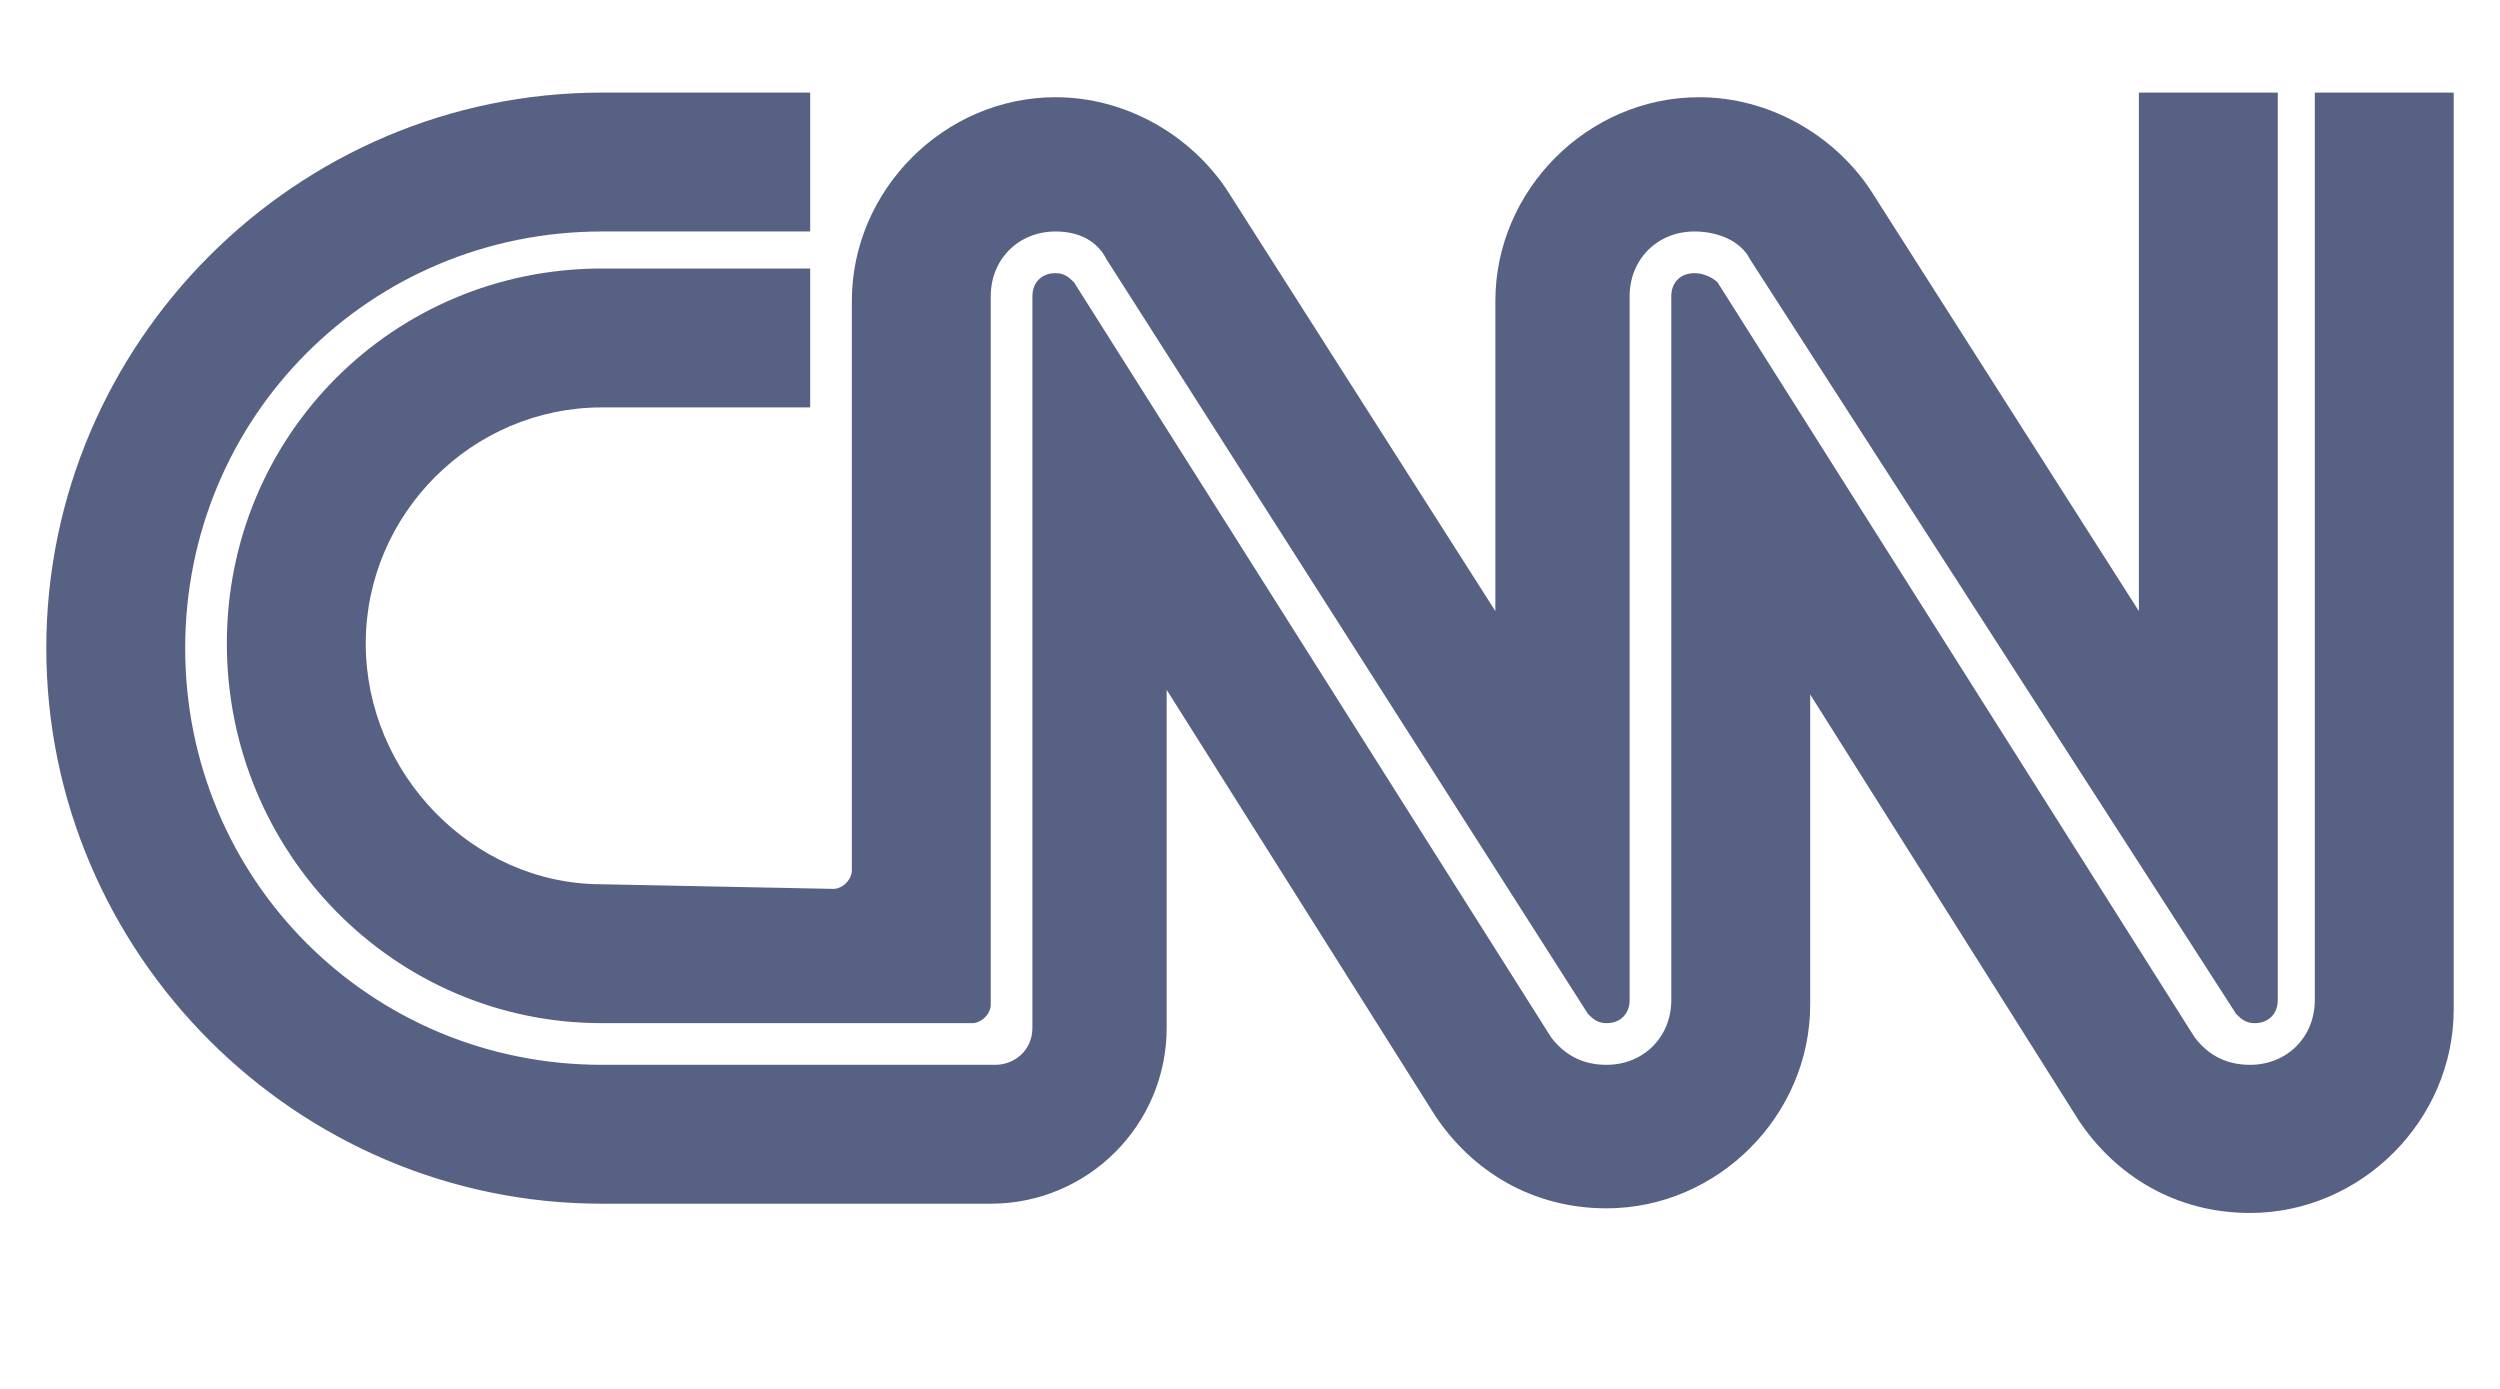
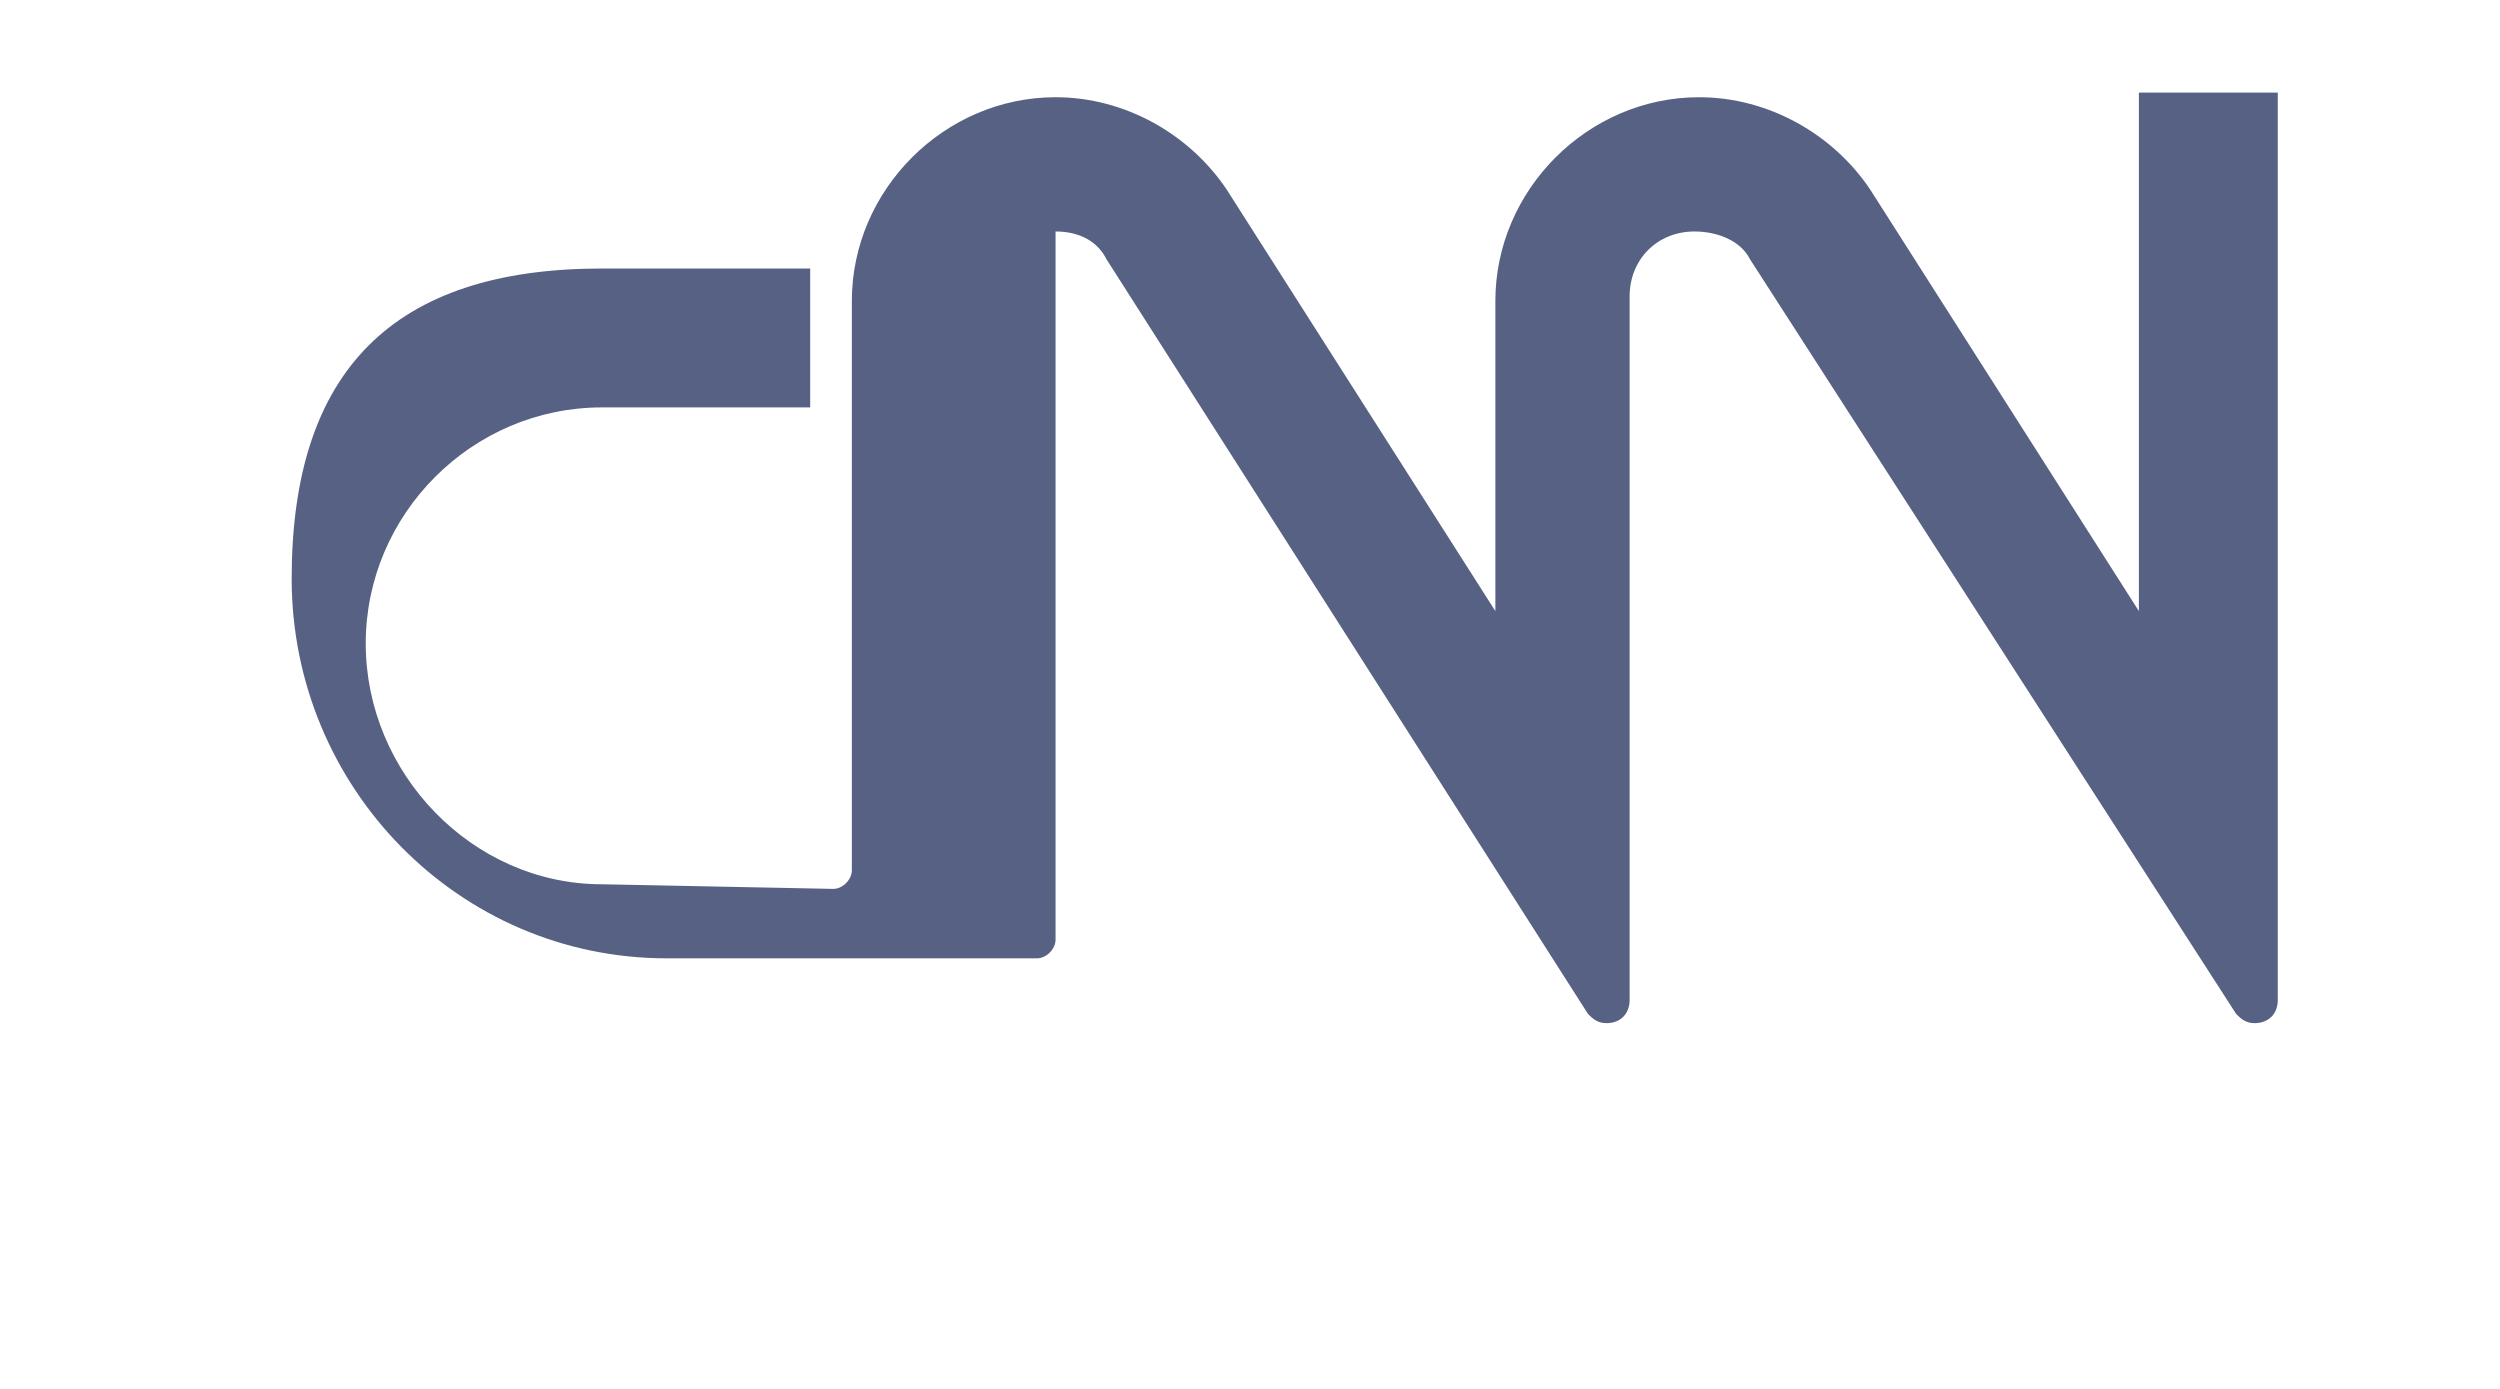
<svg xmlns="http://www.w3.org/2000/svg" version="1.1" id="Layer_1" x="0px" y="0px" viewBox="0 0 54 30" style="enable-background:new 0 0 54 30;" xml:space="preserve">
  <style type="text/css">
	.st0{fill:#576184;}
</style>
  <g>
-     <path class="st0" d="M17.5,2c0,0-4.5,0-4.5,0C6.4,2,1,7.4,1,14c0,6.6,5.4,12,12,12l8.4,0c2.1,0,3.8-1.7,3.8-3.8l0-7.3l5.8,9.2   c0.8,1.2,2.1,2,3.7,2c2.4,0,4.4-2,4.4-4.4l0-6.7l5.8,9.2c0.8,1.2,2.1,2,3.7,2c2.4,0,4.4-2,4.4-4.4L53,2h-3v19.6   c0,0.8-0.6,1.4-1.4,1.4c-0.5,0-0.9-0.2-1.2-0.6L37.1,6.1C37,6,36.8,5.9,36.6,5.9c-0.3,0-0.5,0.2-0.5,0.5l0,15.2   c0,0.8-0.6,1.4-1.4,1.4c-0.5,0-0.9-0.2-1.2-0.6L23.2,6.1C23.1,6,23,5.9,22.8,5.9c-0.3,0-0.5,0.2-0.5,0.5l0,15.8   c0,0.5-0.4,0.8-0.8,0.8L13,23c-5,0-9-4-9-9c0-5,4-9,9-9l4.5,0V2z" />
-     <path class="st0" d="M18,19.2c0.2,0,0.4-0.2,0.4-0.4l0-12.3c0-2.4,2-4.4,4.4-4.4c1.5,0,2.9,0.8,3.7,2l5.8,9.1l0-6.7   c0-2.4,2-4.4,4.4-4.4c1.5,0,2.9,0.8,3.7,2l5.8,9.1V2h3l0,19.6c0,0.3-0.2,0.5-0.5,0.5c-0.2,0-0.3-0.1-0.4-0.2L37.8,5.6   C37.6,5.2,37.1,5,36.6,5c-0.8,0-1.4,0.6-1.4,1.4l0,15.2c0,0.3-0.2,0.5-0.5,0.5c-0.2,0-0.3-0.1-0.4-0.2L23.9,5.6   C23.7,5.2,23.3,5,22.8,5c-0.8,0-1.4,0.6-1.4,1.4l0,15.3c0,0.2-0.2,0.4-0.4,0.4l-8,0c-4.5,0-8.1-3.7-8.1-8.2S8.5,5.8,13,5.8   c0,0,4.5,0,4.5,0c0,0,0,3,0,3l-4.5,0c-2.8,0-5.1,2.3-5.1,5.1s2.3,5.2,5.1,5.2L18,19.2z" />
+     <path class="st0" d="M18,19.2c0.2,0,0.4-0.2,0.4-0.4l0-12.3c0-2.4,2-4.4,4.4-4.4c1.5,0,2.9,0.8,3.7,2l5.8,9.1l0-6.7   c0-2.4,2-4.4,4.4-4.4c1.5,0,2.9,0.8,3.7,2l5.8,9.1V2h3l0,19.6c0,0.3-0.2,0.5-0.5,0.5c-0.2,0-0.3-0.1-0.4-0.2L37.8,5.6   C37.6,5.2,37.1,5,36.6,5c-0.8,0-1.4,0.6-1.4,1.4l0,15.2c0,0.3-0.2,0.5-0.5,0.5c-0.2,0-0.3-0.1-0.4-0.2L23.9,5.6   C23.7,5.2,23.3,5,22.8,5l0,15.3c0,0.2-0.2,0.4-0.4,0.4l-8,0c-4.5,0-8.1-3.7-8.1-8.2S8.5,5.8,13,5.8   c0,0,4.5,0,4.5,0c0,0,0,3,0,3l-4.5,0c-2.8,0-5.1,2.3-5.1,5.1s2.3,5.2,5.1,5.2L18,19.2z" />
  </g>
</svg>